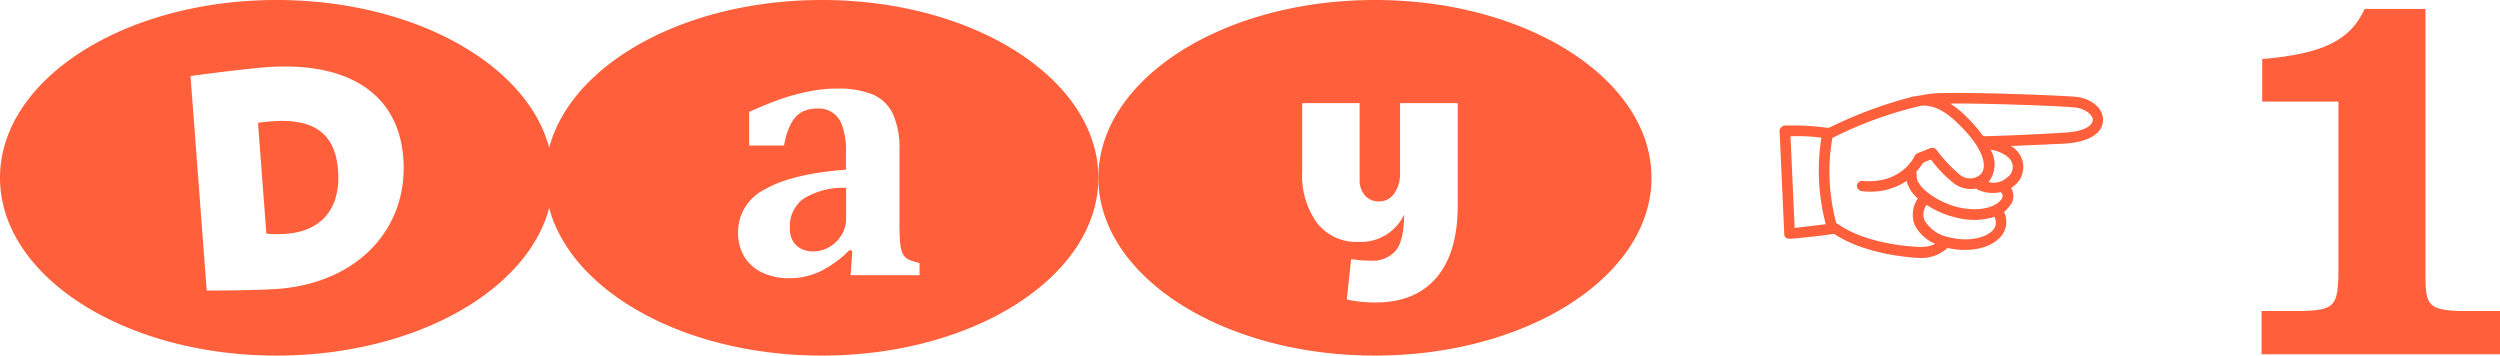
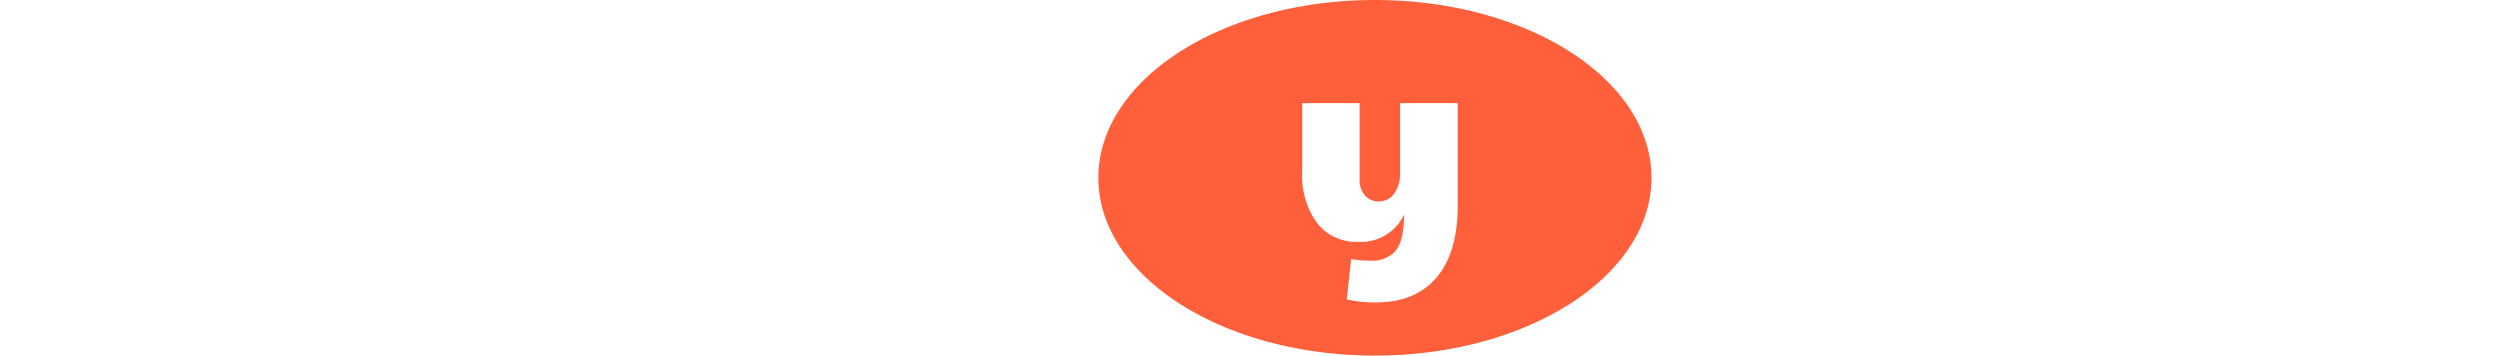
<svg xmlns="http://www.w3.org/2000/svg" id="day01.svg" width="316.38" height="45" viewBox="0 0 316.38 45">
  <defs>
    <style>
      .cls-1 {
        fill: #ff603b;
        fill-rule: evenodd;
      }
    </style>
  </defs>
-   <path id="_" data-name="☞" class="cls-1" d="M2572.03,2857.08l-0.96.14-0.19.06a54.371,54.371,0,0,0-10.39,3.88c-0.05,0-.24.01-0.24,0.01a34.29,34.29,0,0,0-5.4-.28,0.611,0.611,0,0,0-.46.26,0.535,0.535,0,0,0-.18.44l0.59,12.99a0.663,0.663,0,0,0,.22.52,0.767,0.767,0,0,0,.48.12c0.39-.01,3.64-0.31,5.6-0.63,4.31,2.88,10.85,3.06,10.94,3.06a4.927,4.927,0,0,0,3.36-1.21l0.05-.05h0.05c2.91,0.63,5.62-.02,6.84-1.61a2.829,2.829,0,0,0,.3-2.9l-0.05-.09,0.1-.01a6.652,6.652,0,0,0,.91-1.09,1.955,1.955,0,0,0-.03-1.78l-0.06-.09,0.1-.1,0.27-.21a2.971,2.971,0,0,0,1.06-3.17,3.005,3.005,0,0,0-1.23-1.72l-0.24-.14,6.76-.3c4.4-.3,4.9-2.14,4.91-2.96,0.07-1.49-1.47-2.77-3.45-2.97-1.83-.16-12.28-0.6-17.46-0.46A13.759,13.759,0,0,0,2572.03,2857.08Zm-15.92,16.63-0.52-11.46,0.09-.01a24.525,24.525,0,0,1,3.71.17l0.15,0.04-0.05.05a26.6,26.6,0,0,0,.54,10.79v0.09l-3.96.47Zm15.97,2.54c-0.1.01-6.59-.13-10.46-2.89l-0.25-.13v-0.05a25.377,25.377,0,0,1-.82-5.25,23.793,23.793,0,0,1,.34-5.44l-0.01-.05h0.05a49.686,49.686,0,0,1,11.25-4.07c1.59-.07,3.06.68,4.87,2.52,3.02,2.99,3.51,5.27,2.59,6.18a2,2,0,0,1-2.69-.02,18.756,18.756,0,0,1-2.88-3.09,0.688,0.688,0,0,0-.78-0.21l-1.65.65a0.81,0.81,0,0,0-.37.4c-0.04.1-1.71,3.54-6.54,3.09a0.9,0.9,0,0,0-.47.11,0.984,0.984,0,0,0-.27.5,0.689,0.689,0,0,0,.66.69,8.324,8.324,0,0,0,5.52-1.21l0.14-.11v0.15a4.535,4.535,0,0,0,1.34,2.05l0.1,0.05h-0.05a3.647,3.647,0,0,0-.42,3.28,5.148,5.148,0,0,0,2.46,2.39l0.14,0.04-0.13.11A4.26,4.26,0,0,1,2572.08,2876.25Zm5.89-16.36a11.529,11.529,0,0,0-1.9-1.6l-0.25-.18,0.29-.01c5.48-.01,13.85.33,15.45,0.5,1.35,0.13,2.3.96,2.28,1.58-0.02.67-.99,1.49-3.68,1.61-5.84.36-9.68,0.44-10.07,0.45l-0.04.01-0.1-.05A17.047,17.047,0,0,0,2577.97,2859.89Zm-5.42,12.98a1.972,1.972,0,0,1,.21-1.84l0.04-.1,0.1,0.05a11.326,11.326,0,0,0,3.87,1.6,8.442,8.442,0,0,0,4.51-.11l0.09-.05,0.05,0.09a1.41,1.41,0,0,1-.12,1.5c-0.77,1-2.95,1.67-5.63,1.02A4.6,4.6,0,0,1,2572.55,2872.87Zm4.44-1.6c-2.57-.55-5.64-2.58-5.42-4.12l-0.06-.39,0.04-.05c0.41-.5.68-0.89,0.82-1.09a6.263,6.263,0,0,1,.89-0.38l0.1-.05,0.05,0.05a16.027,16.027,0,0,0,2.67,2.81,3.587,3.587,0,0,0,2.97.82h0.09l0.11,0.14-0.05-.05a4.548,4.548,0,0,0,2.99.35l0.05,0.04a0.608,0.608,0,0,1,.13.72C2581.93,2870.95,2580.05,2871.9,2576.99,2871.27Zm3.8-3.2-0.15-.04,0.1-.1a3.661,3.661,0,0,0,.25-3.85l-0.05-.14,0.19,0.03c1.41,0.33,2.3.96,2.53,1.72a1.615,1.615,0,0,1-.69,1.8A2.5,2.5,0,0,1,2580.79,2868.07Z" transform="translate(-2329 -2845)" />
-   <path id="_1" data-name="1" class="cls-1" d="M2624.93,2857.86v22.25c-0.14,3.6-.64,4.11-4.46,4.25h-5.26v5.47h30.17v-5.47h-5.11c-3.82-.14-4.32-0.72-4.32-4.25v-33.98h-7.7c-1.8,3.96-5.26,5.69-12.96,6.34v5.39h9.64Z" transform="translate(-2329 -2845)" />
-   <path id="D" class="cls-1" d="M2364,2890c-19.33,0-35-10.07-35-22.5s15.67-22.5,35-22.5,35,10.07,35,22.5S2383.33,2890,2364,2890Zm16.04-24.99c-0.62-8.23-7.08-12.27-17.38-11.5-2.34.18-6.76,0.73-9.55,1.11l2.05,27.15c2.65,0,6.79-.05,8.99-0.21C2374.37,2880.79,2380.7,2873.82,2380.04,2865.01Zm-14.85,9.58a15.685,15.685,0,0,1-2.48-.02l-1.06-14.03c0.58-.08,1.19-0.15,1.72-0.19,5.23-.39,8.06,1.43,8.41,6.21C2372.13,2871.13,2369.94,2874.24,2365.19,2874.59Z" transform="translate(-2329 -2845)" />
-   <path id="a" class="cls-1" d="M2433,2890c-19.33,0-35-10.07-35-22.5s15.67-22.5,35-22.5,35,10.07,35,22.5S2452.33,2890,2433,2890Zm12.37-11.72a8.58,8.58,0,0,1-1.28-.38,1.872,1.872,0,0,1-.58-0.4,1.978,1.978,0,0,1-.38-0.66,4.8,4.8,0,0,1-.22-1.25c-0.05-.56-0.08-1.36-0.08-2.39v-9.14a10.656,10.656,0,0,0-.84-4.67,5.049,5.049,0,0,0-2.54-2.43,11.419,11.419,0,0,0-4.54-.75,16.25,16.25,0,0,0-2.2.14,21.575,21.575,0,0,0-2.5.48,26.515,26.515,0,0,0-2.82.85c-0.95.35-2.15,0.84-3.59,1.48v4.26h4.43a8.436,8.436,0,0,1,.94-2.89,3.5,3.5,0,0,1,1.42-1.42,4.257,4.257,0,0,1,1.86-.37,3.07,3.07,0,0,1,3.12,2.14,9.031,9.031,0,0,1,.49,3.36v2.23q-6.885.525-10.28,2.5a6.06,6.06,0,0,0-3.38,5.42,5.929,5.929,0,0,0,.76,3.03,5.222,5.222,0,0,0,2.25,2.05,7.815,7.815,0,0,0,3.5.74,9.1,9.1,0,0,0,3.86-.85,13.813,13.813,0,0,0,3.74-2.72l0.35,0.12-0.21,3.07h8.72v-1.55Zm-11.37-2.05a3.851,3.851,0,0,1-2.04.58,3.077,3.077,0,0,1-2.2-.76,2.942,2.942,0,0,1-.8-2.22,4.27,4.27,0,0,1,1.75-3.7,9.539,9.539,0,0,1,5.37-1.36v3.89a3.921,3.921,0,0,1-.56,2.04A4.207,4.207,0,0,1,2434,2876.23Z" transform="translate(-2329 -2845)" />
  <path id="y" class="cls-1" d="M2503,2890c-19.33,0-35-10.07-35-22.5s15.67-22.5,35-22.5,35,10.07,35,22.5S2522.33,2890,2503,2890Zm10.48-31.95h-7.3v8.81a4.337,4.337,0,0,1-.74,2.63,2.294,2.294,0,0,1-1.92,1,2.234,2.234,0,0,1-1.8-.78,2.9,2.9,0,0,1-.66-1.95v-9.71h-7.26v8.64a10.234,10.234,0,0,0,1.89,6.55,6.308,6.308,0,0,0,5.24,2.37,6.044,6.044,0,0,0,5.77-3.46q-0.03,3.39-1.11,4.62a3.889,3.889,0,0,1-3.11,1.22,16.2,16.2,0,0,1-2.49-.2l-0.55,5.11a16.425,16.425,0,0,0,3.63.38c3.34,0,5.91-1.04,7.71-3.14s2.7-5.15,2.7-9.16v-12.93Z" transform="translate(-2329 -2845)" />
</svg>